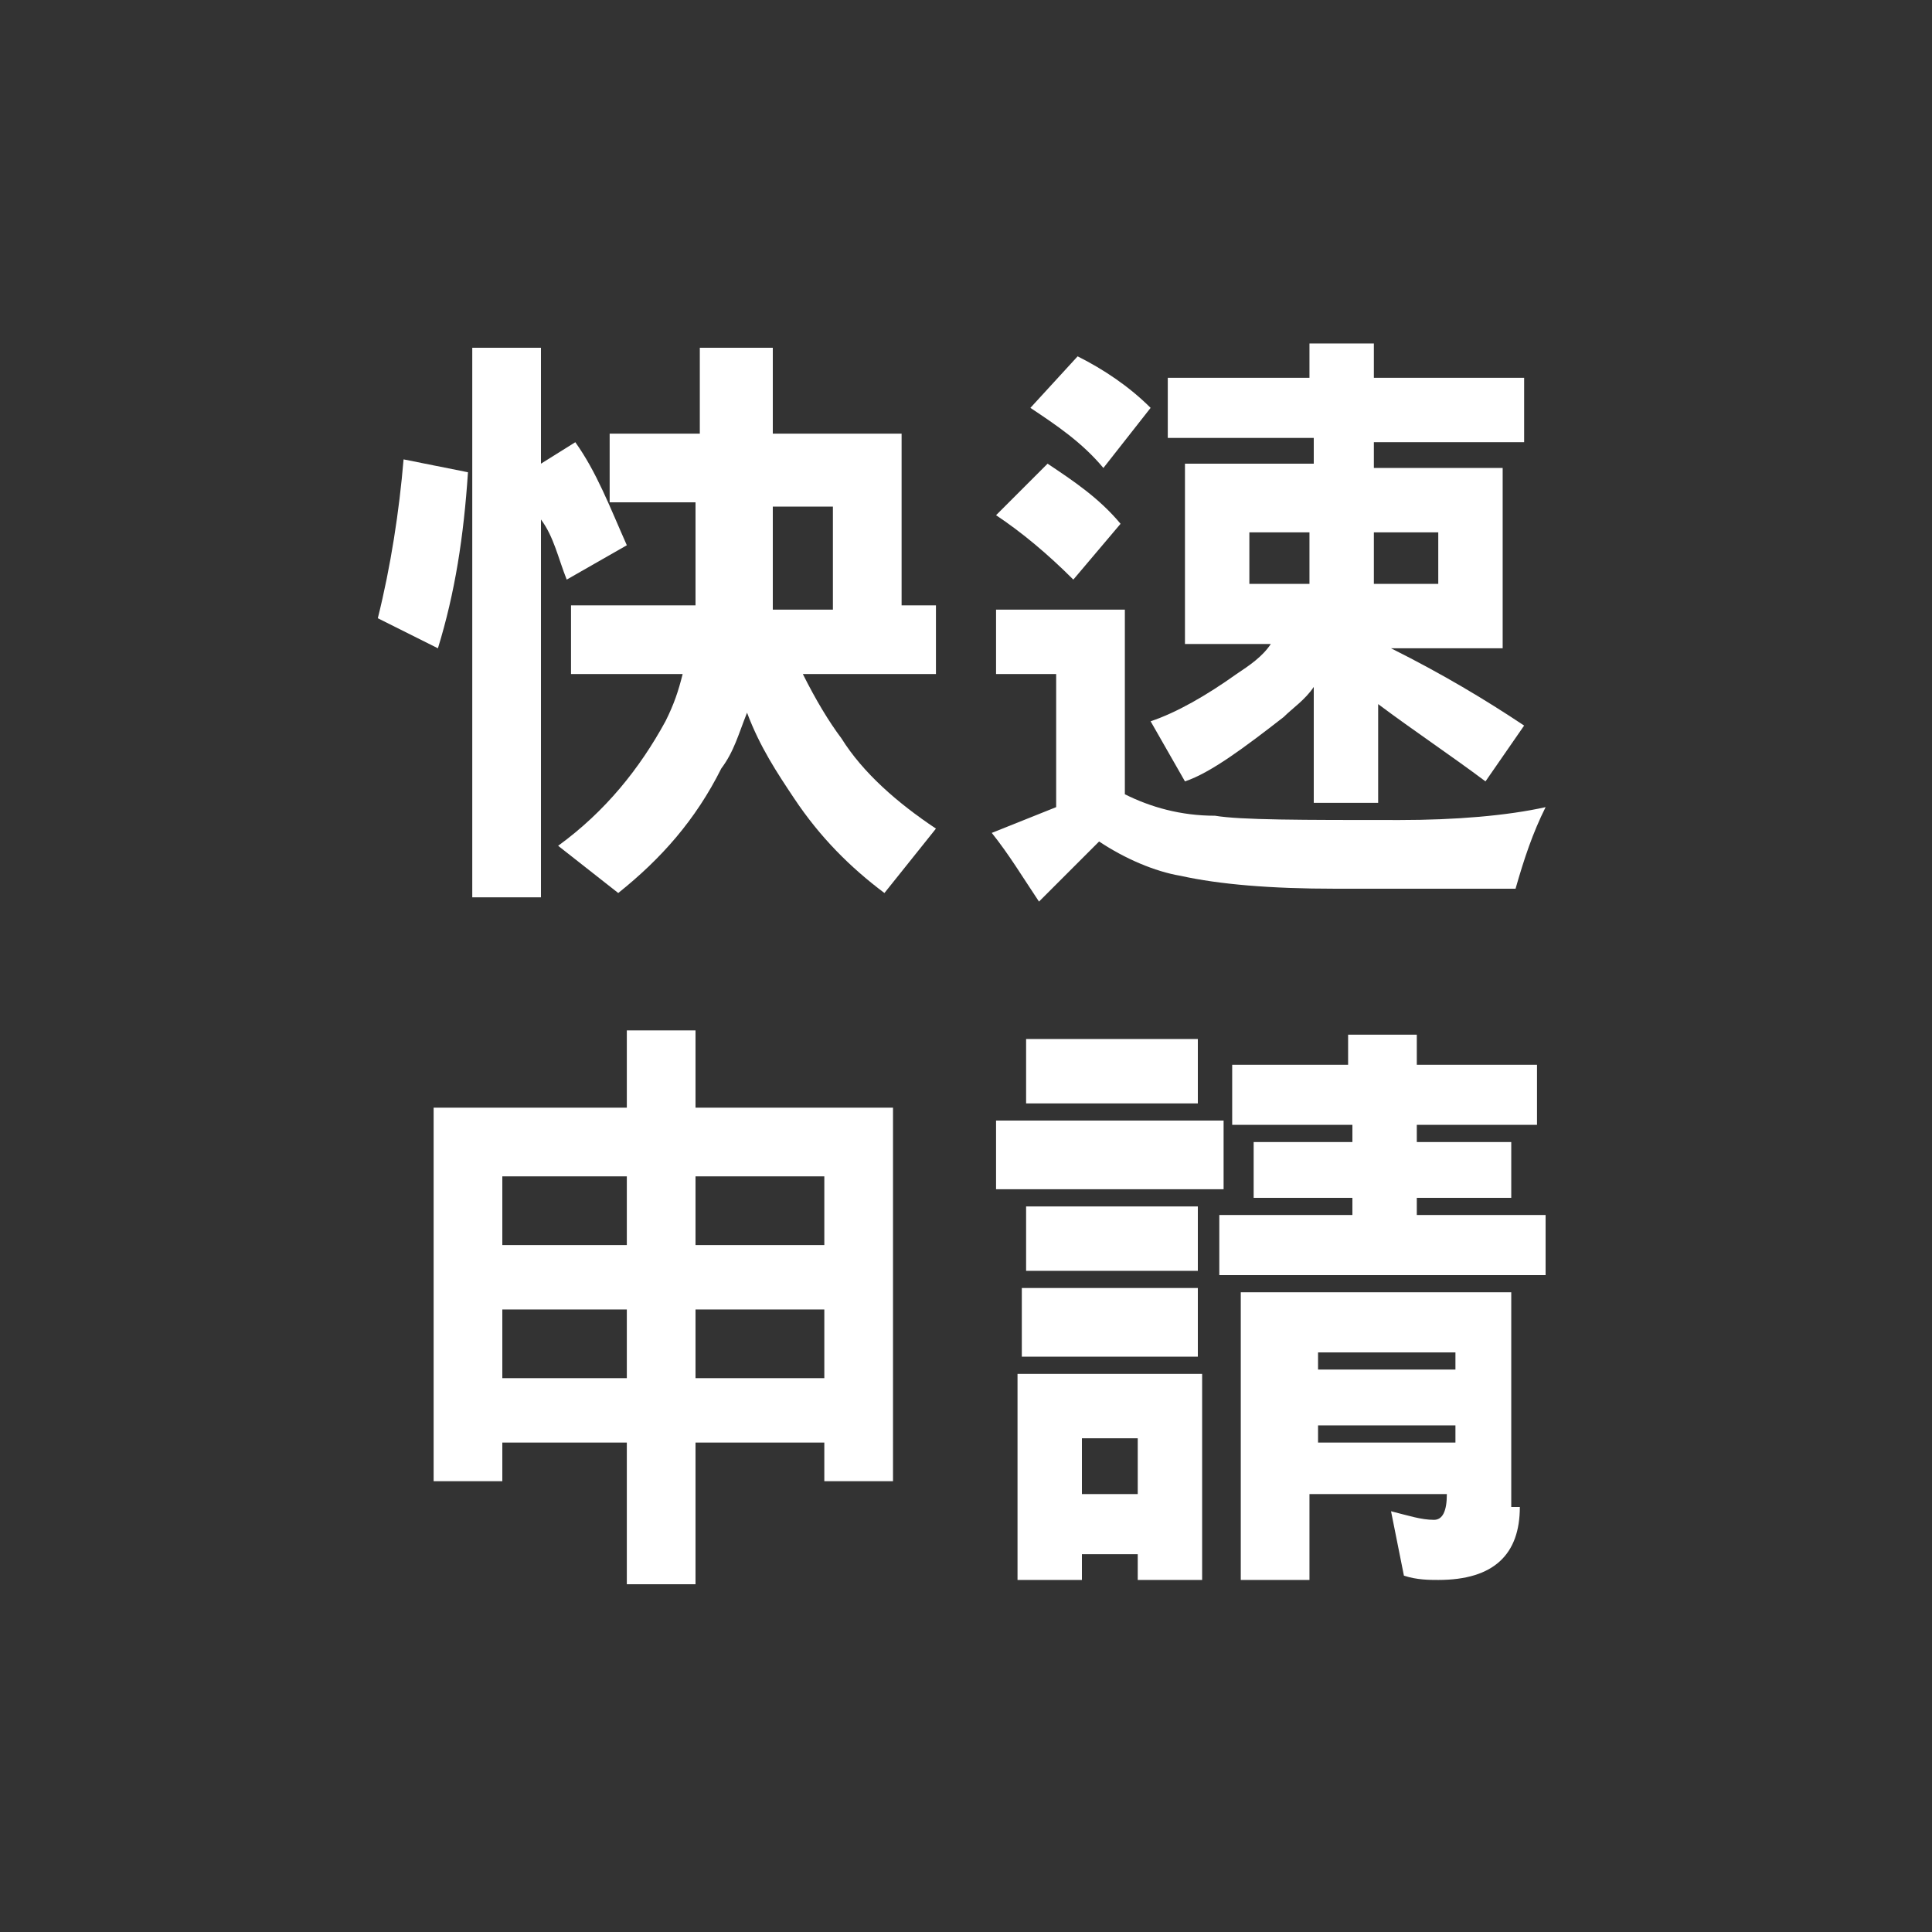
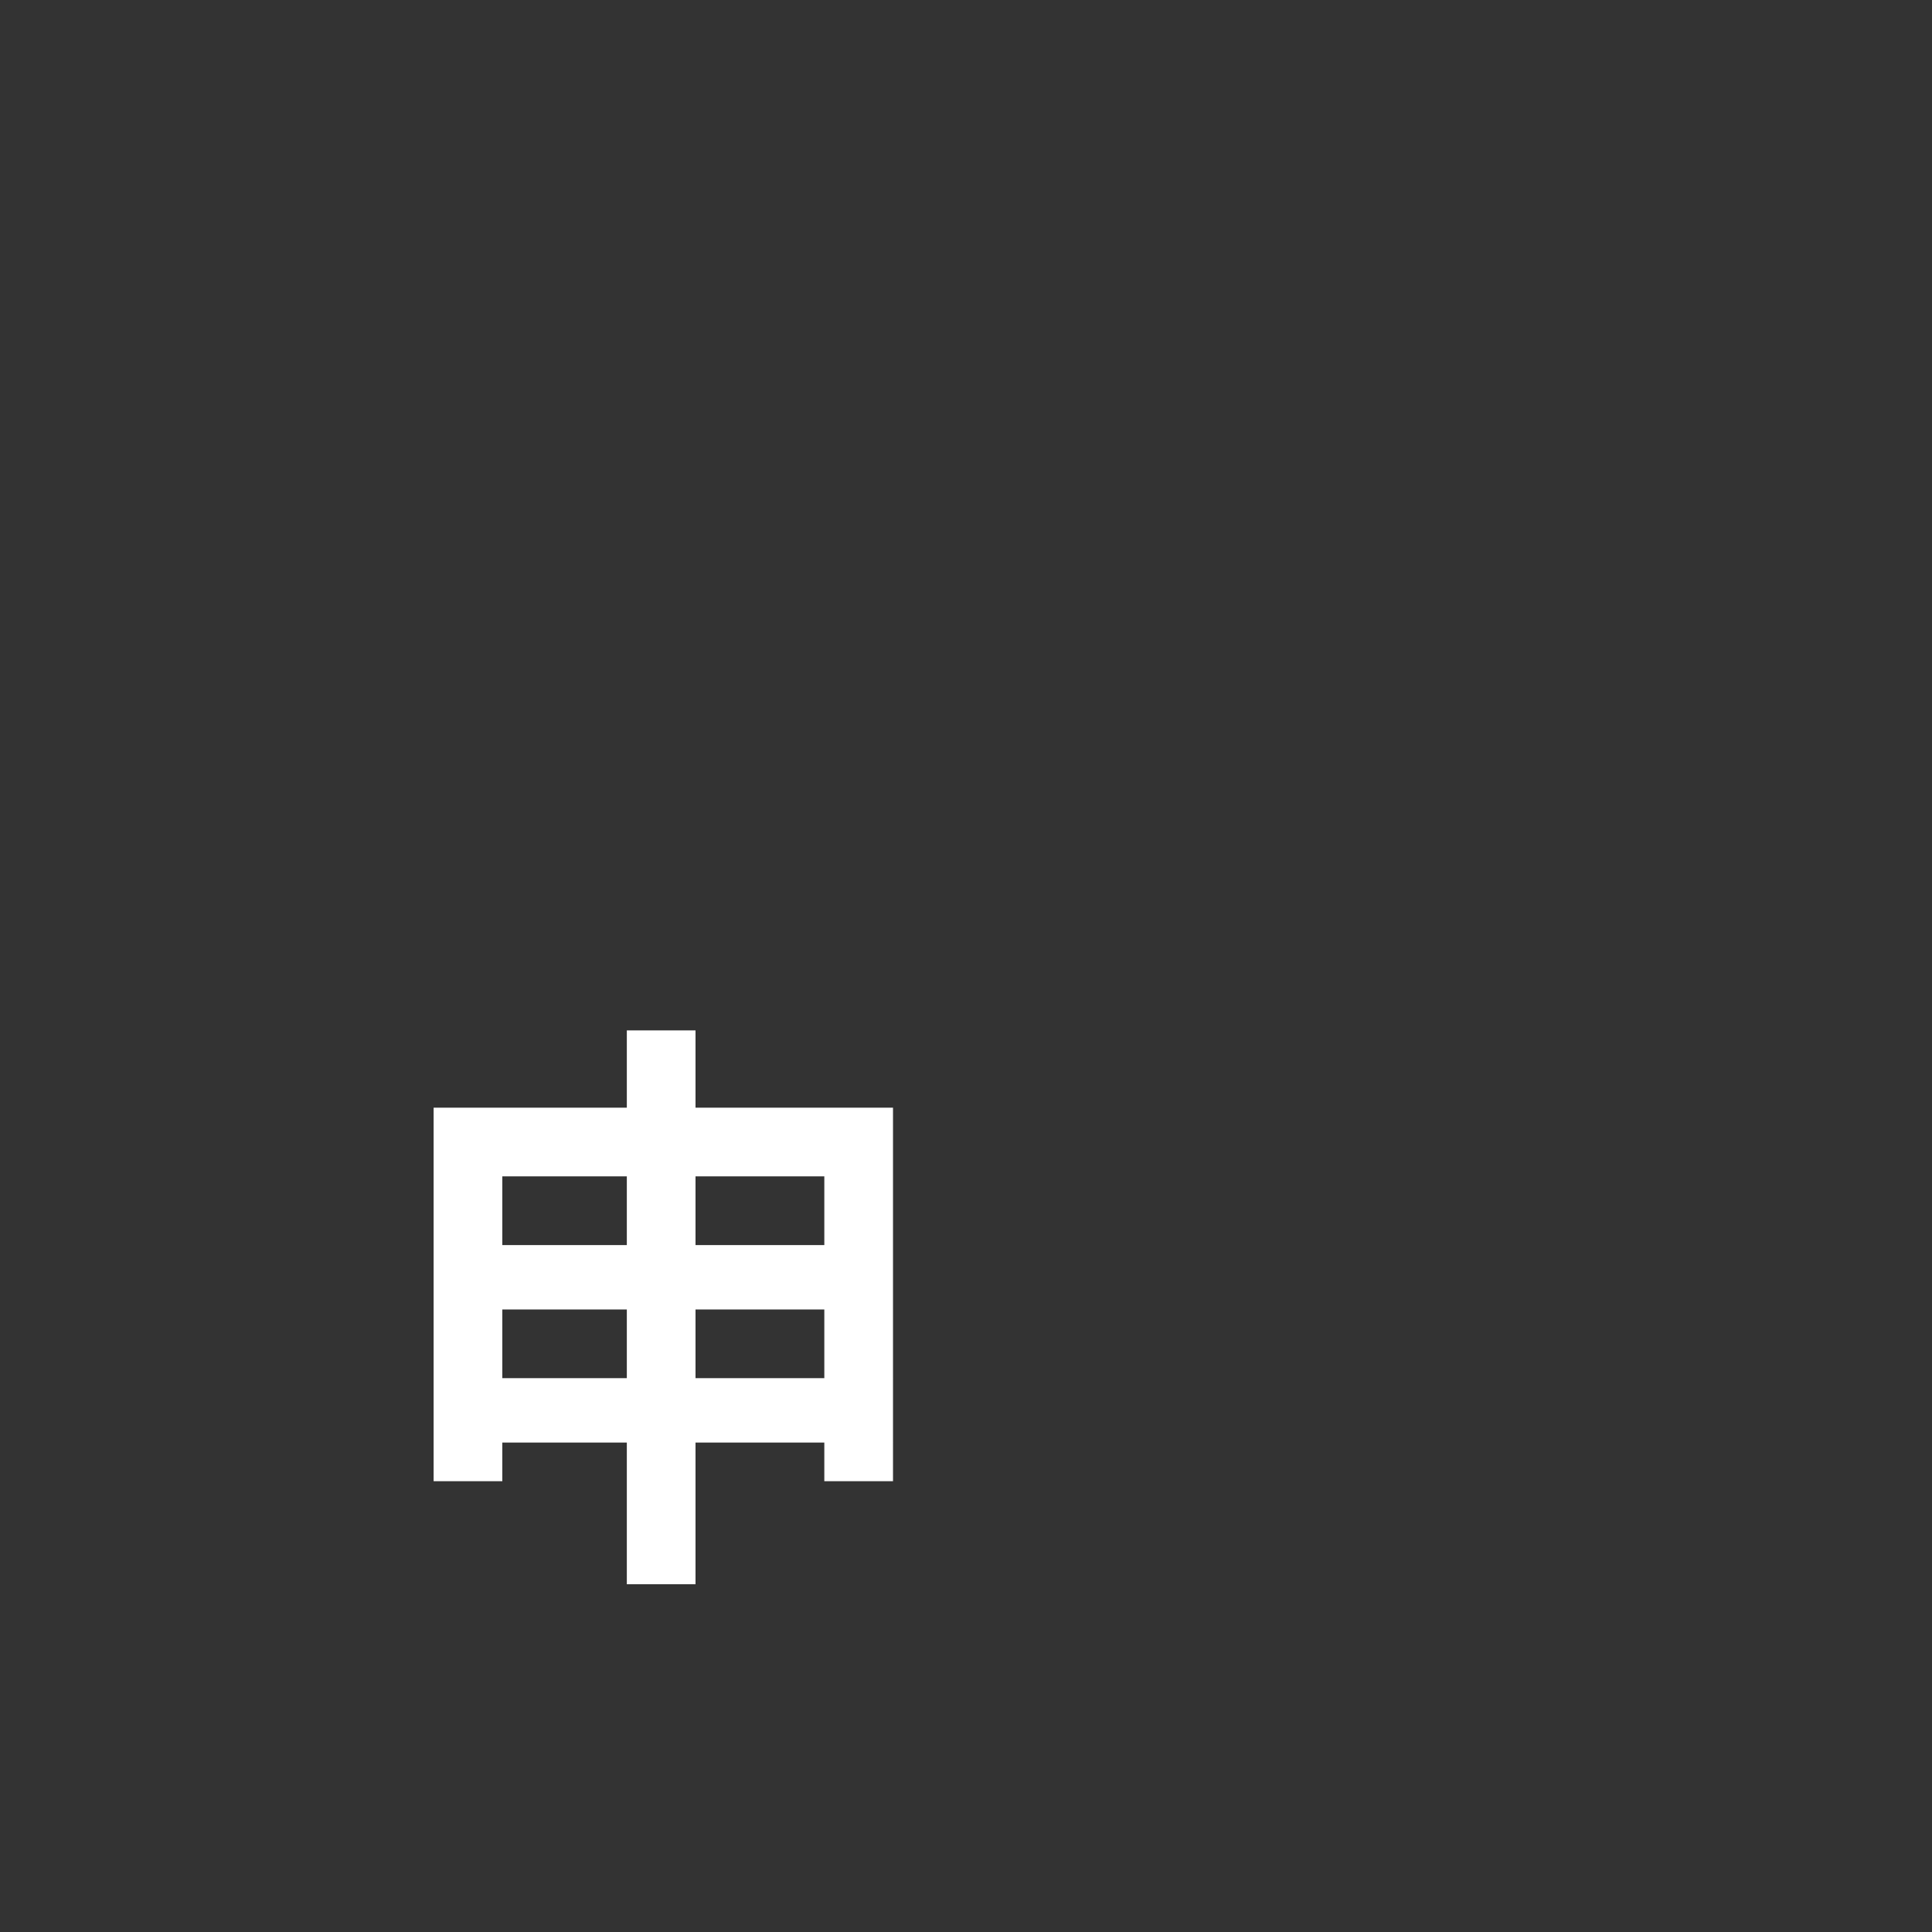
<svg xmlns="http://www.w3.org/2000/svg" version="1.1" baseProfile="tiny" id="图层_1" x="0px" y="0px" viewBox="0 0 45 45" xml:space="preserve">
  <rect x="0" y="0" width="45" height="45" fill="#333333" stroke="none" />
  <g>
-     <path fill="#FFFFFF" d="M10.9,11c-0.1,1.5-0.3,2.8-0.7,4.1l-1.4-0.7c0.3-1.2,0.5-2.5,0.6-3.7L10.9,11z M12.6,8.1v2.7l0.8-0.5   c0.5,0.7,0.8,1.5,1.2,2.4l-1.4,0.8c-0.2-0.5-0.3-1-0.6-1.4v8.8H11V8.1H12.6z M16.3,10.1v-2H18v2h3v4h0.8v1.6h-3.1   c0.3,0.6,0.6,1.1,0.9,1.5c0.5,0.8,1.3,1.5,2.2,2.1l-1.2,1.5c-0.8-0.6-1.5-1.3-2.1-2.2c-0.4-0.6-0.8-1.2-1.1-2   c-0.2,0.5-0.3,0.9-0.6,1.3c-0.6,1.2-1.4,2.1-2.4,2.9l-1.4-1.1c1.1-0.8,1.9-1.8,2.5-2.9c0.2-0.4,0.3-0.7,0.4-1.1h-2.6v-1.6h2.9   c0-0.2,0-0.3,0-0.5v-1.9h-2v-1.6H16.3z M18,13.7c0,0.2,0,0.3,0,0.5h1.4v-2.4H18V13.7z" />
-     <path fill="#FFFFFF" d="M26.2,14.1v4.4c0.6,0.3,1.3,0.5,2.1,0.5c0.6,0.1,2,0.1,4.3,0.1c1.3,0,2.5-0.1,3.4-0.3   c-0.3,0.6-0.5,1.2-0.7,1.9h-4.2c-1.5,0-2.7-0.1-3.6-0.3c-0.6-0.1-1.3-0.4-1.9-0.8c-0.5,0.5-0.9,0.9-1.4,1.4   c-0.4-0.6-0.7-1.1-1.1-1.6c0.5-0.2,1-0.4,1.5-0.6v-3.1h-1.4v-1.5H26.2z M26.1,12.2L25,13.5c-0.6-0.6-1.2-1.1-1.8-1.5l1.2-1.2   C25,11.2,25.6,11.6,26.1,12.2z M26.8,9.5l-1.1,1.4c-0.5-0.6-1.1-1-1.7-1.4l1.1-1.2C25.7,8.6,26.3,9,26.8,9.5z M30.5,8.8V8H32v0.8   h3.5v1.5H32v0.6h3v4.2h-2.6c1.2,0.6,2.2,1.2,3.1,1.8l-0.9,1.3c-0.8-0.6-1.7-1.2-2.5-1.8v2.3h-1.5V16c-0.2,0.3-0.5,0.5-0.7,0.7   c-0.9,0.7-1.7,1.3-2.3,1.5l-0.8-1.4c0.6-0.2,1.3-0.6,2-1.1c0.3-0.2,0.6-0.4,0.8-0.7h-2v-4.2h3v-0.6h-3.4V8.8H30.5z M30.5,13.6v-1.2   h-1.4v1.2H30.5z M32,13.6h1.5v-1.2H32V13.6z" />
    <path fill="#FFFFFF" d="M20.8,34.5h-1.6v-0.9h-3v3.3h-1.6v-3.3h-2.9v0.9h-1.6v-8.7h4.5v-1.8h1.6v1.8h4.6V34.5z M14.6,29v-1.6h-2.9   V29H14.6z M14.6,32.1v-1.6h-2.9v1.6H14.6z M16.2,29h3v-1.6h-3V29z M19.2,32.1v-1.6h-3v1.6H19.2z" />
-     <path fill="#FFFFFF" d="M28.5,26.1v1.6h-5.3v-1.6H28.5z M28,36.8h-1.5v-0.6h-1.3v0.6h-1.5V32H28V36.8z M27.9,30v1.6h-4.1V30H27.9z    M27.9,24.2v1.5h-4v-1.5H27.9z M27.9,28.1v1.5h-4v-1.5H27.9z M26.5,34.8v-1.3h-1.3v1.3H26.5z M31.4,24.8v-0.7H33v0.7h2.8v1.4H33   v0.4h2.2v1.3H33v0.4H36v1.4h-7.6v-1.4h3.1v-0.4h-2.3v-1.3h2.3v-0.4h-2.8v-1.4H31.4z M35.4,35.1c0,1.1-0.6,1.7-1.9,1.7   c-0.2,0-0.5,0-0.8-0.1l-0.3-1.5c0.4,0.1,0.7,0.2,1,0.2c0.2,0,0.3-0.2,0.3-0.6h-3.2v2h-1.6v-6.7h6.3V35.1z M33.9,31.9v-0.4h-3.2v0.4   H33.9z M33.9,33.6v-0.4h-3.2v0.4H33.9z" />
  </g>
</svg>